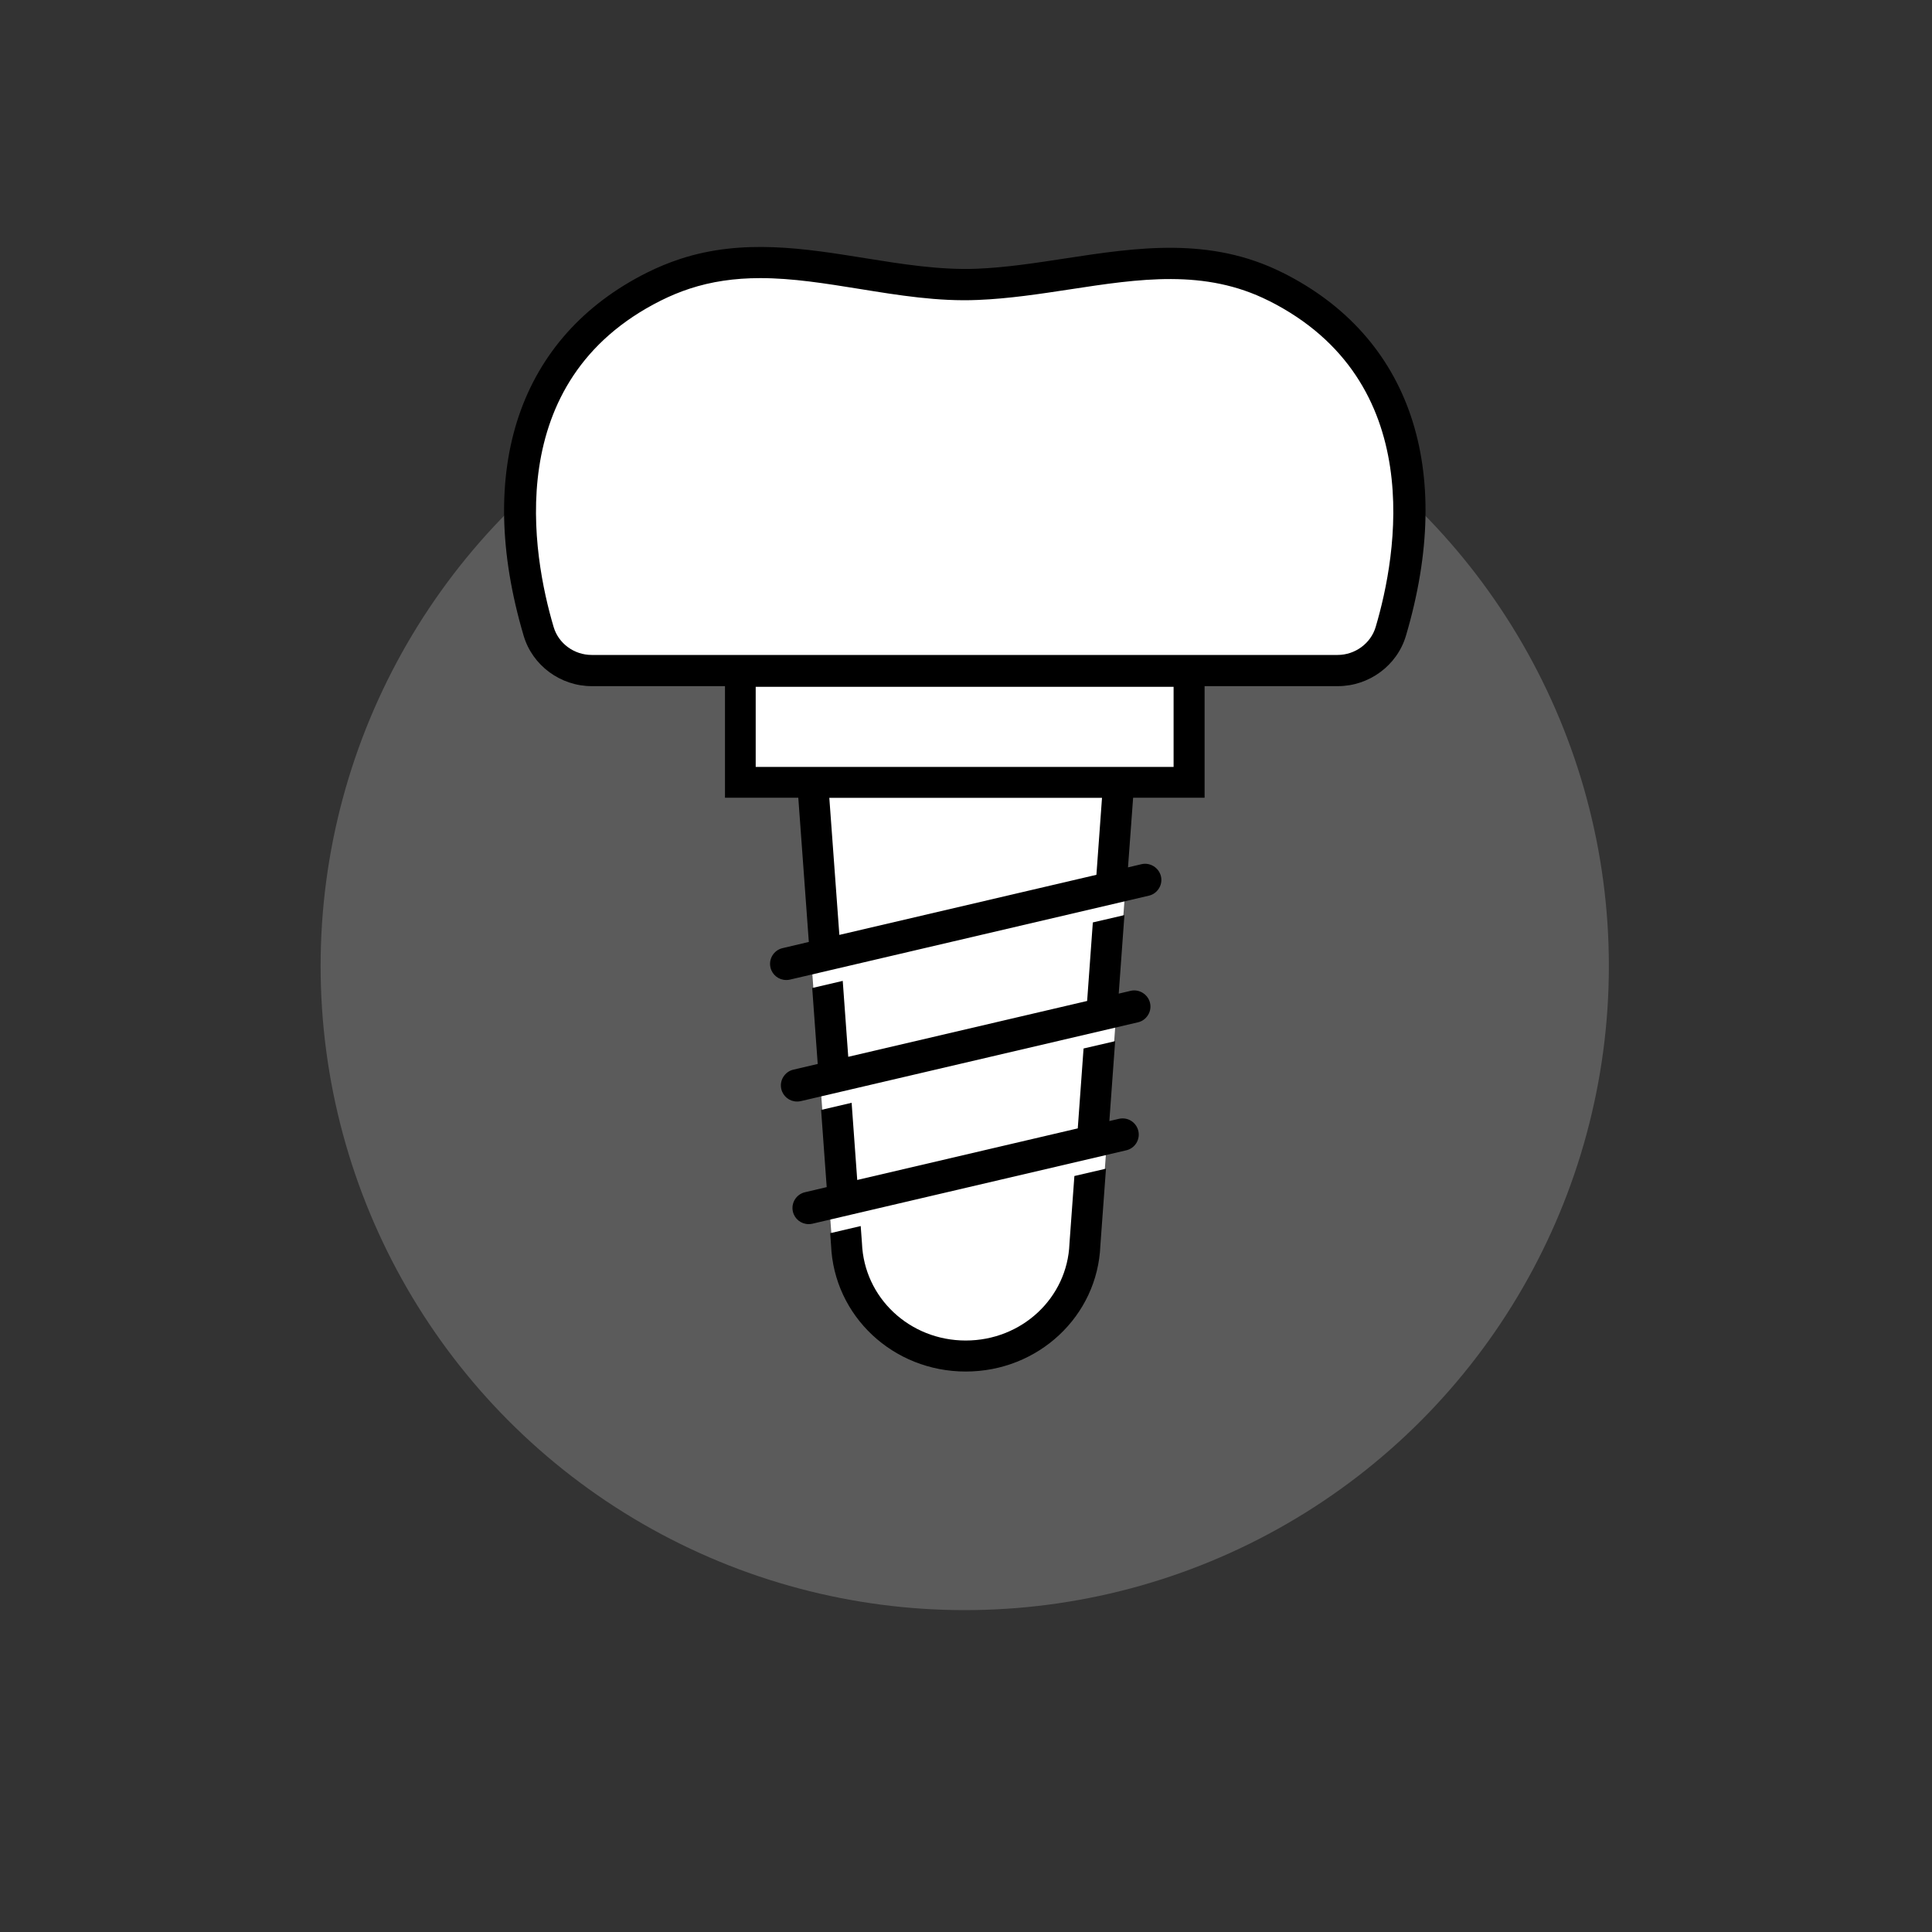
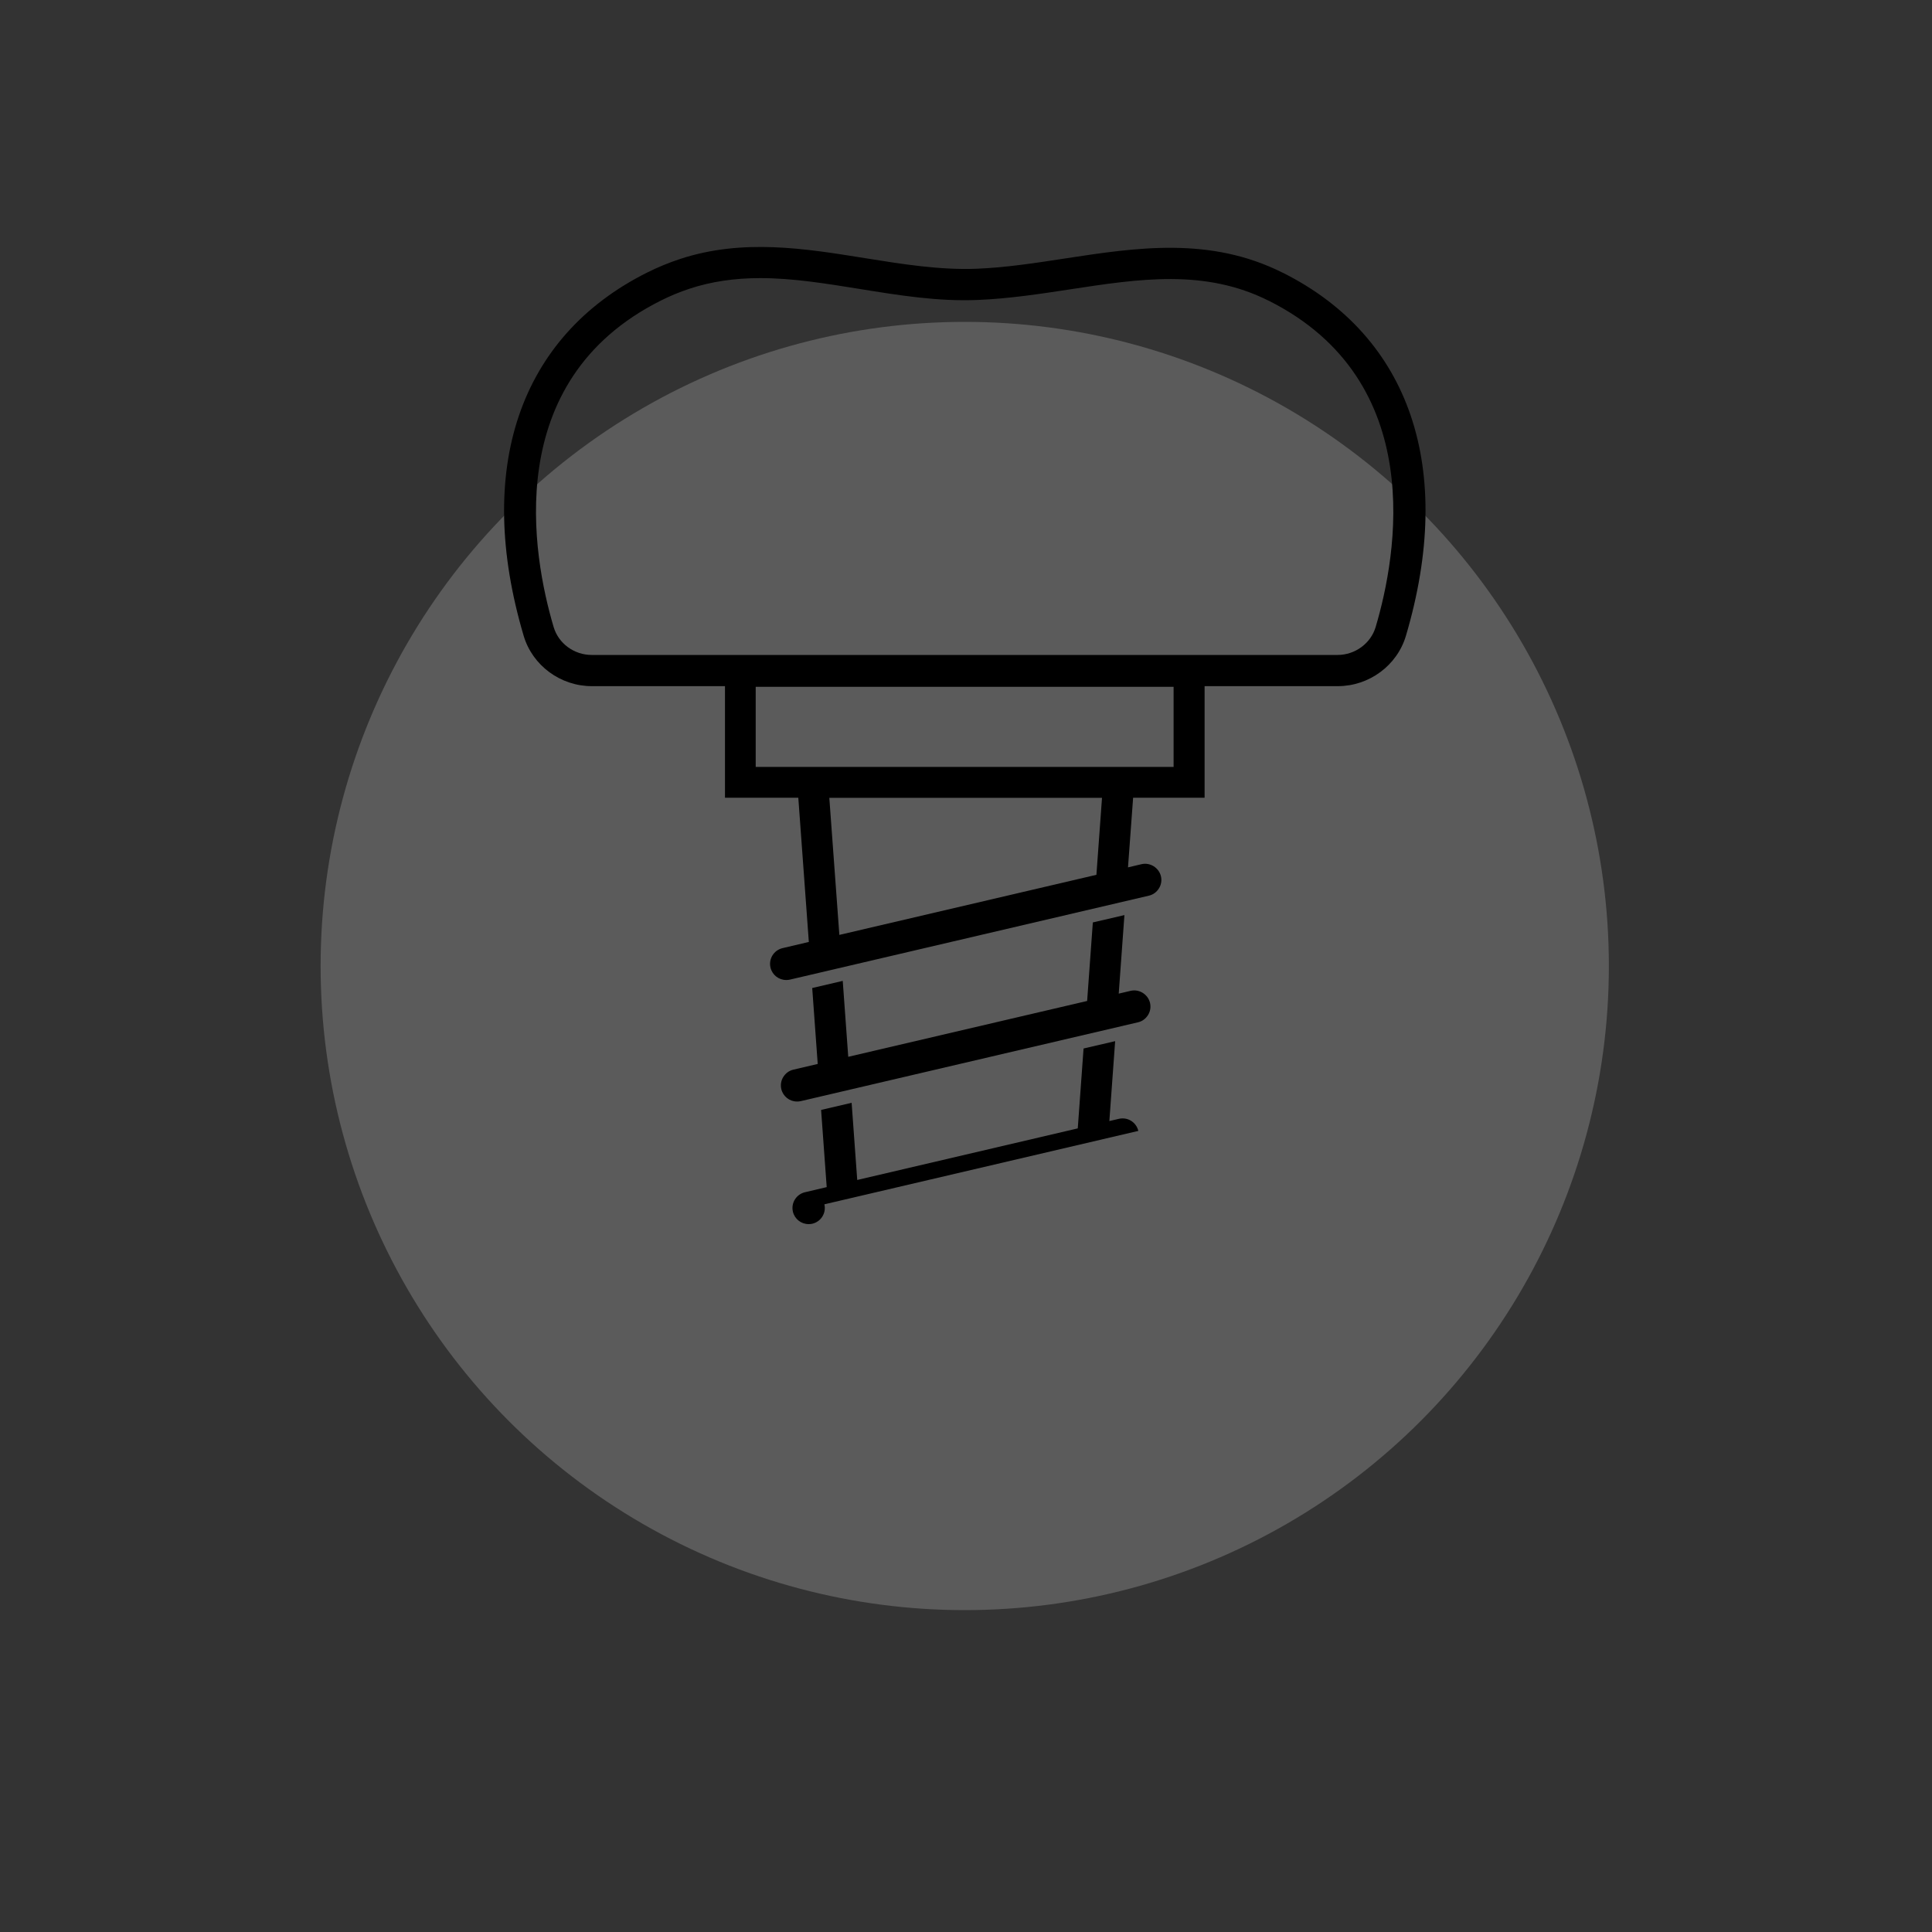
<svg xmlns="http://www.w3.org/2000/svg" id="Restorative_-_Implant" viewBox="0 0 200 200">
  <rect x="0" y="0" width="200" height="200" fill="#333333" stroke="none" />
  <defs>
    <style>.cls-1{fill:#fff;}.cls-2{fill:#969696;opacity:.4;}</style>
  </defs>
  <circle class="cls-2" cx="99.87" cy="100" r="66.68" />
-   <path class="cls-1" d="M132.72,28.34c-7.5-3.76-15.11-2.59-22.47-1.46-3,.46-6.11,.94-9.14,1.06-3.85,.15-7.79-.49-11.61-1.1-6.2-1-12.61-2.04-19.06,.09-1.16,.38-2.31,.86-3.43,1.42-13.15,6.59-17.78,20.24-12.68,37.45,.89,3.02,3.74,5.12,6.93,5.12h13.91v11.55h7.59l.32,4.41h-.01s3.08,42.01,3.08,42.01c.29,7.28,6.36,12.98,13.82,12.98s13.53-5.69,13.82-12.93l.09-1.19h0s3.31-45.28,3.31-45.28h7.39v-11.55h13.91c3.19,0,6.03-2.11,6.93-5.12,5.09-17.2,.47-30.85-12.68-37.45Z" />
  <g>
-     <path d="M117.84,117.07c-.21-.88-1.08-1.46-2.01-1.25l-.99,.23,.6-8.27-3.27,.76-.6,8.27-22.83,5.34-.58-7.99-3.16,.74,.58,7.99-2.25,.53c-.9,.21-1.46,1.11-1.25,2.01,.18,.76,.85,1.29,1.63,1.29,.13,0,.25-.01,.38-.04l32.5-7.6c.9-.21,1.46-1.11,1.25-2.01h0Z" />
-     <path d="M110.71,128.75c-.22,5.62-4.94,10.02-10.74,10.02s-10.52-4.42-10.74-10.08l-.13-1.77-3.16,.74,.09,1.22c.29,7.35,6.42,13.1,13.94,13.1s13.65-5.74,13.94-13.05l.58-7.95-3.27,.76-.51,7Z" />
+     <path d="M117.84,117.07c-.21-.88-1.08-1.46-2.01-1.25l-.99,.23,.6-8.27-3.27,.76-.6,8.27-22.83,5.34-.58-7.99-3.16,.74,.58,7.99-2.25,.53c-.9,.21-1.46,1.11-1.25,2.01,.18,.76,.85,1.29,1.63,1.29,.13,0,.25-.01,.38-.04c.9-.21,1.46-1.11,1.25-2.01h0Z" />
    <path d="M132.78,28.23c-7.53-3.78-15.16-2.6-22.55-1.47-3,.46-6.1,.94-9.13,1.06-3.83,.15-7.77-.49-11.58-1.1-6.21-1-12.64-2.04-19.12,.09-1.16,.38-2.32,.86-3.44,1.42-13.21,6.62-17.86,20.33-12.75,37.59,.91,3.07,3.81,5.21,7.05,5.21h13.79v11.55h7.59l1.09,14.93-2.72,.64c-.9,.21-1.46,1.11-1.25,2.01,.18,.76,.85,1.29,1.63,1.29,.13,0,.25-.01,.38-.04l37.16-8.69c.44-.1,.8-.37,1.04-.75,.24-.38,.31-.83,.21-1.26-.21-.88-1.12-1.46-2.01-1.25l-1.4,.33,.53-7.21h7.4v-11.55h13.79c3.24,0,6.14-2.14,7.05-5.21,5.11-17.27,.47-30.97-12.75-37.59Zm-46.93,54.36h28.23l-.58,7.97-26.61,6.22-1.04-14.19Zm35.64-11.49v8.29h-43.26v-8.29h43.26Zm9.83-39.98c16.58,8.31,13.28,26.39,11.09,33.78-.5,1.7-2.13,2.9-3.94,2.9H61.25c-1.82,0-3.44-1.19-3.94-2.9-2.19-7.39-5.49-25.47,11.09-33.78,.98-.49,1.99-.91,3-1.24,2.23-.73,4.62-1.09,7.3-1.09,3.36,0,6.73,.55,10.34,1.13,3.96,.64,8.06,1.31,12.19,1.13,3.21-.13,6.41-.62,9.5-1.09,7.19-1.1,13.99-2.15,20.6,1.17Z" />
    <path d="M117.04,102.57l-1.23,.29,.59-8.13-3.27,.76-.59,8.13-24.73,5.78-.57-7.86-3.16,.74,.57,7.86-2.52,.59c-.44,.1-.8,.37-1.04,.75s-.31,.83-.21,1.26c.18,.76,.85,1.29,1.63,1.29,.13,0,.26-.01,.38-.04l34.91-8.16c.44-.1,.8-.37,1.04-.75s.31-.83,.21-1.26c-.21-.88-1.11-1.46-2.01-1.25Z" />
  </g>
</svg>